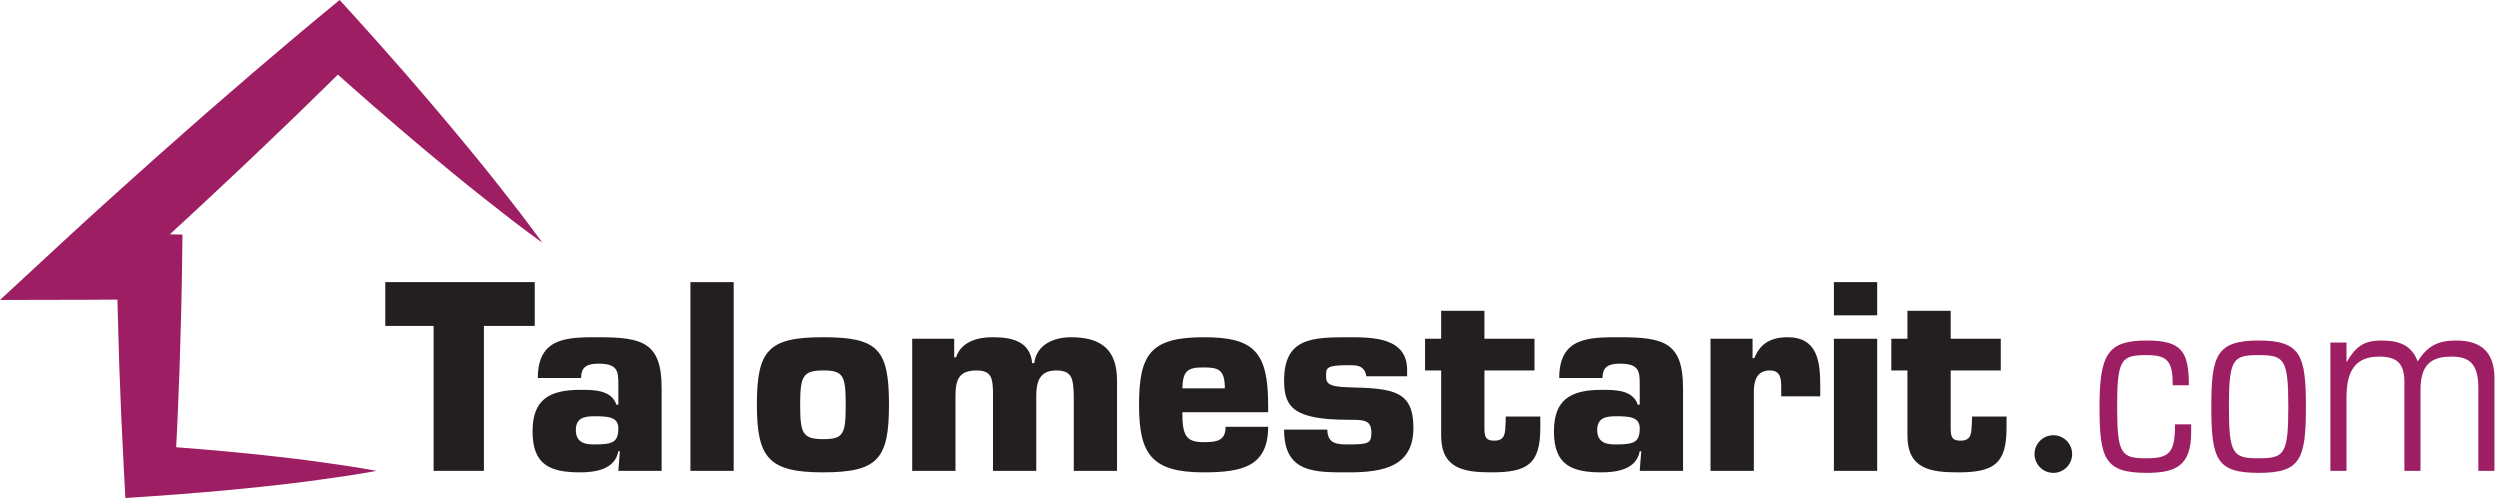
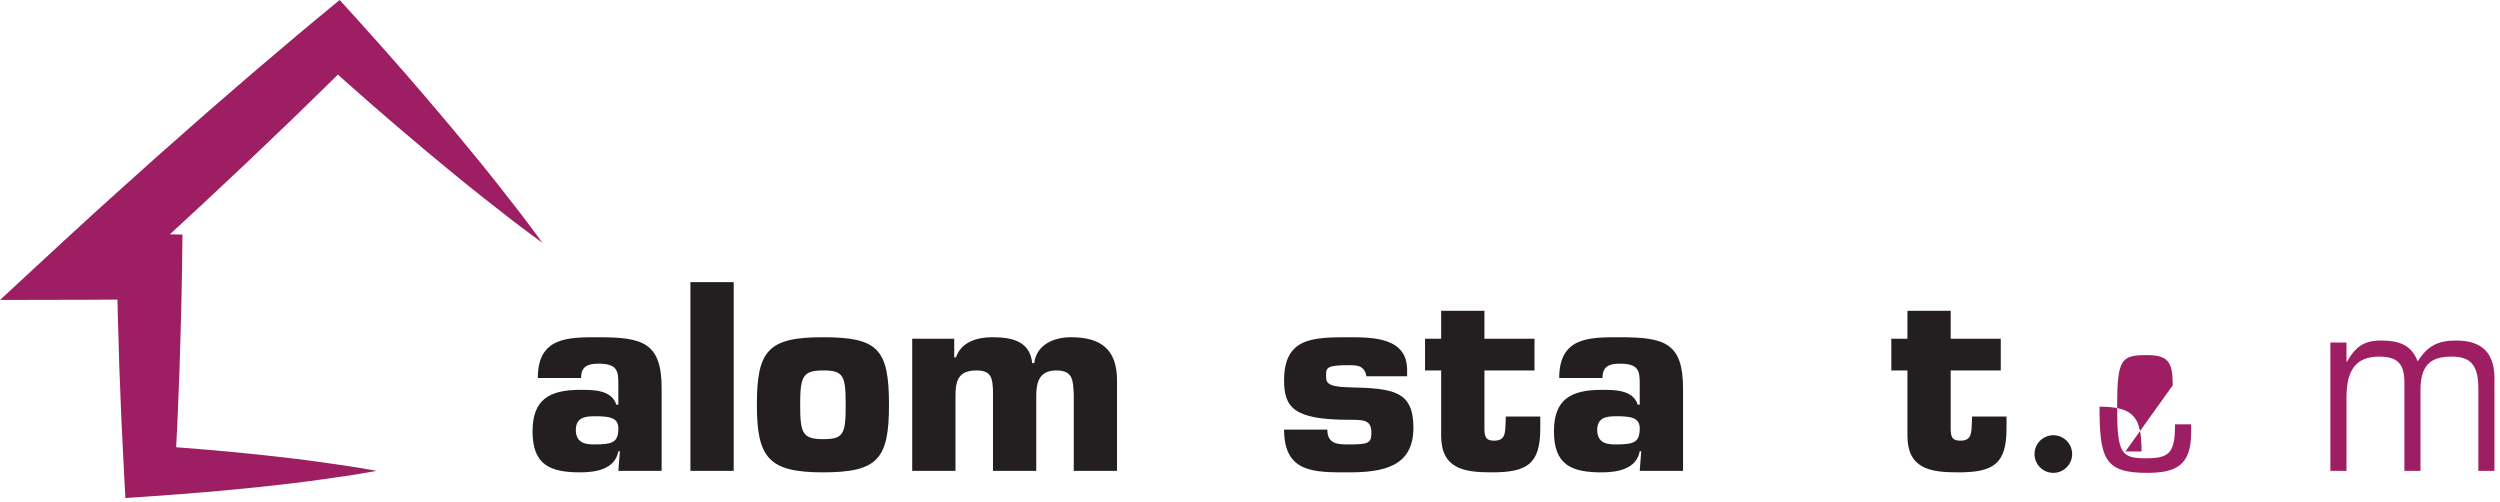
<svg xmlns="http://www.w3.org/2000/svg" width="100%" height="100%" viewBox="0 0 299 60" version="1.1" xml:space="preserve" style="fill-rule:evenodd;clip-rule:evenodd;stroke-linejoin:round;stroke-miterlimit:2;">
-   <path d="M259.86,46.082c0,-2.797 -0.539,-3.611 -3.098,-3.611c-3.066,0 -3.552,0.45 -3.552,6.169c0,5.718 0.486,6.171 3.552,6.171c2.77,0 3.371,-0.756 3.371,-4.063l1.928,0l0,0.992c0,3.972 -1.867,4.815 -5.299,4.815c-5.056,0 -5.66,-1.686 -5.66,-7.915c0,-6.351 1.024,-7.914 5.66,-7.914c4.151,0 5.026,1.294 5.026,5.356l-1.928,0Z" style="fill:#9e1e63;fill-rule:nonzero;" />
-   <path d="M270.132,54.81c3.07,0 3.55,-0.452 3.55,-6.171c0,-5.719 -0.481,-6.169 -3.55,-6.169c-3.066,0 -3.553,0.45 -3.553,6.169c0,5.719 0.487,6.171 3.553,6.171m0,-14.085c5.055,0 5.656,1.804 5.656,7.914c0,6.349 -0.663,7.915 -5.656,7.915c-4.993,0 -5.659,-1.566 -5.659,-7.915c0,-6.11 0.601,-7.914 5.659,-7.914" style="fill:#9e1e63;fill-rule:nonzero;" />
+   <path d="M259.86,46.082c0,-2.797 -0.539,-3.611 -3.098,-3.611c-3.066,0 -3.552,0.45 -3.552,6.169c0,5.718 0.486,6.171 3.552,6.171c2.77,0 3.371,-0.756 3.371,-4.063l1.928,0l0,0.992c0,3.972 -1.867,4.815 -5.299,4.815c-5.056,0 -5.66,-1.686 -5.66,-7.915c4.151,0 5.026,1.294 5.026,5.356l-1.928,0Z" style="fill:#9e1e63;fill-rule:nonzero;" />
  <path d="M278.713,40.966l1.928,0l0,2.288l0.058,0c0.965,-1.657 1.897,-2.528 4.063,-2.528c2.049,0 3.613,0.45 4.396,2.497c1.17,-1.865 2.434,-2.497 4.606,-2.497c3.097,0 4.574,1.504 4.574,4.542l0,11.047l-1.928,0l0,-9.933c0,-3.069 -1.263,-3.73 -3.218,-3.73c-2.471,0 -3.7,0.993 -3.7,4.001l0,9.662l-1.927,0l0,-10.625c0,-2.286 -0.936,-3.038 -3.043,-3.038c-2.799,0 -3.881,1.686 -3.881,4.876l0,8.787l-1.928,0l0,-15.349Z" style="fill:#9e1e63;fill-rule:nonzero;" />
  <path d="M64.86,29.029c-1.196,-0.85 -2.348,-1.745 -3.521,-2.619l-3.445,-2.695c-2.288,-1.805 -4.534,-3.653 -6.765,-5.515c-2.23,-1.864 -4.431,-3.757 -6.624,-5.656c-2.177,-1.917 -4.357,-3.83 -6.5,-5.781l4.48,0.106c-2.398,2.408 -4.849,4.758 -7.275,7.135c-2.46,2.341 -4.894,4.709 -7.376,7.025c-2.477,2.322 -4.947,4.65 -7.456,6.937c-2.493,2.305 -5.002,4.59 -7.532,6.854l-2.675,-6.916c2.568,0.006 5.136,0.029 7.705,0.077l3.948,0.072l-0.049,3.827c-0.053,4.072 -0.173,8.144 -0.301,12.217c-0.143,4.072 -0.324,8.144 -0.544,12.217l-3.054,-3.055c4.527,0.309 9.054,0.687 13.581,1.17c2.263,0.248 4.527,0.501 6.79,0.828c2.263,0.306 4.527,0.636 6.79,1.057c-2.263,0.421 -4.527,0.751 -6.79,1.057c-2.263,0.327 -4.527,0.579 -6.79,0.827c-4.527,0.485 -9.054,0.862 -13.581,1.17l-2.88,0.197l-0.175,-3.251c-0.219,-4.073 -0.4,-8.145 -0.544,-12.217c-0.127,-4.073 -0.248,-8.145 -0.3,-12.217l3.899,3.899c-2.569,0.047 -5.137,0.07 -7.705,0.075l-10.171,0.021l7.496,-6.936c2.491,-2.306 5.004,-4.588 7.533,-6.852c2.513,-2.283 5.064,-4.522 7.609,-6.769c2.539,-2.253 5.126,-4.453 7.689,-6.681c2.595,-2.191 5.166,-4.41 7.788,-6.571l2.506,-2.066l1.976,2.172c1.95,2.143 3.863,4.323 5.78,6.5c1.899,2.194 3.792,4.395 5.655,6.624c1.863,2.232 3.71,4.478 5.515,6.766l2.694,3.446c0.874,1.172 1.769,2.324 2.619,3.521" style="fill:#9e1e63;fill-rule:nonzero;" />
-   <path d="M57.876,56.314l-6.017,0l0,-17.334l-5.779,0l0,-5.238l17.876,0l0,5.238l-6.08,0l0,17.334Z" style="fill:#231f20;fill-rule:nonzero;" />
  <path d="M68.87,51.439c0,1.714 1.474,1.714 2.256,1.714c2.166,0 2.828,-0.27 2.828,-1.925c0,-1.324 -1.143,-1.446 -2.828,-1.446c-1.266,0 -2.256,0.21 -2.256,1.657m5.266,2.528l-0.182,0c-0.391,2.167 -2.738,2.527 -4.543,2.527c-3.611,0 -5.719,-0.873 -5.719,-4.905c0,-3.793 1.987,-4.965 5.719,-4.965c1.475,0 3.732,-0.033 4.303,1.776l0.24,0l0,-2.5c0,-1.476 -0.09,-2.406 -2.345,-2.406c-1.298,0 -2.108,0.299 -2.108,1.715l-5.178,0c0,-4.907 3.582,-4.876 7.286,-4.876c5.296,0 7.523,0.661 7.523,6.109l0,9.872l-5.178,0l0.182,-2.347Z" style="fill:#231f20;fill-rule:nonzero;" />
  <rect x="82.574" y="33.743" width="5.175" height="22.572" style="fill:#231f20;" />
  <path d="M95.7,48.429c0,3.43 0.3,4.093 2.797,4.093c2.41,0 2.648,-0.663 2.648,-4.093c0,-3.432 -0.238,-4.123 -2.648,-4.123c-2.497,0 -2.797,0.691 -2.797,4.123m10.623,0c0,6.498 -1.354,8.064 -7.916,8.064c-6.469,0 -7.884,-1.744 -7.884,-8.064c0,-6.469 1.294,-8.097 7.884,-8.097c6.62,0 7.916,1.417 7.916,8.097" style="fill:#231f20;fill-rule:nonzero;" />
  <path d="M114.124,40.514l0,2.225l0.211,0c0.632,-1.865 2.559,-2.407 4.334,-2.407c2.228,0 4.515,0.393 4.783,3.099l0.245,0c0.269,-2.256 2.406,-3.099 4.392,-3.099c3.641,0 5.507,1.505 5.507,5.175l0,10.807l-5.175,0l0,-9.149c-0.091,-1.658 -0.062,-2.859 -2.078,-2.859c-2.016,0 -2.407,1.354 -2.407,3.039l0,8.969l-5.175,0l0,-9.571c-0.06,-1.445 -0.152,-2.437 -1.959,-2.437c-2.137,0 -2.526,1.143 -2.526,3.039l0,8.969l-5.177,0l0,-15.8l5.025,0Z" style="fill:#231f20;fill-rule:nonzero;" />
-   <path d="M146.492,46.442c0,-2.346 -0.873,-2.497 -2.619,-2.497c-1.834,0 -2.406,0.421 -2.465,2.497l5.084,0Zm5.179,4.604c0,2.377 -0.785,3.733 -2.137,4.514c-1.356,0.754 -3.283,0.934 -5.569,0.934c-6.228,0 -7.736,-2.166 -7.736,-8.065c0,-6.079 1.385,-8.096 7.736,-8.096c5.929,0 7.706,1.657 7.706,8.096l0,0.873l-10.263,0c0,2.769 0.421,3.581 2.557,3.581c1.596,0 2.617,-0.18 2.617,-1.837l5.089,0Z" style="fill:#231f20;fill-rule:nonzero;" />
  <path d="M163.415,44.998c-0.089,-0.66 -0.422,-0.994 -0.814,-1.174c-0.389,-0.148 -0.871,-0.148 -1.293,-0.148c-2.707,0 -2.707,0.328 -2.707,1.261c0,0.782 0.06,1.327 2.707,1.385c5.356,0.12 7.736,0.421 7.736,4.848c0,4.63 -3.584,5.324 -7.736,5.324c-4.092,0 -7.732,0.092 -7.732,-5.114l5.173,0c0,1.773 1.295,1.773 2.559,1.773c2.349,0 2.709,-0.151 2.709,-1.384c0,-1.565 -0.903,-1.565 -2.709,-1.565c-6.561,0 -7.732,-1.476 -7.732,-4.696c0,-5.084 3.339,-5.175 7.732,-5.175c2.89,0 6.984,0.028 6.984,3.91l0,0.755l-4.877,0Z" style="fill:#231f20;fill-rule:nonzero;" />
  <path d="M183.526,44.306l-5.988,0l0,7.073c0.031,0.931 0.211,1.323 1.174,1.323c1.353,0 1.293,-0.962 1.353,-2.048l0.029,-0.841l4.124,0l0,1.415c0,4.303 -1.594,5.266 -5.807,5.266c-3.309,0 -6.049,-0.422 -6.049,-4.395l0,-7.793l-1.926,0l0,-3.792l1.926,0l0,-3.343l5.176,0l0,3.343l5.988,0l0,3.792Z" style="fill:#231f20;fill-rule:nonzero;" />
  <path d="M191.027,51.439c0,1.714 1.477,1.714 2.258,1.714c2.164,0 2.826,-0.27 2.826,-1.925c0,-1.324 -1.14,-1.446 -2.826,-1.446c-1.266,0 -2.258,0.21 -2.258,1.657m5.266,2.528l-0.182,0c-0.388,2.167 -2.736,2.527 -4.543,2.527c-3.611,0 -5.717,-0.873 -5.717,-4.905c0,-3.793 1.985,-4.965 5.717,-4.965c1.477,0 3.733,-0.033 4.305,1.776l0.238,0l0,-2.5c0,-1.476 -0.087,-2.406 -2.344,-2.406c-1.296,0 -2.107,0.299 -2.107,1.715l-5.178,0c0,-4.907 3.582,-4.876 7.285,-4.876c5.296,0 7.524,0.661 7.524,6.109l0,9.872l-5.18,0l0.182,-2.347Z" style="fill:#231f20;fill-rule:nonzero;" />
-   <path d="M213.036,46.652c0,-1.111 0.061,-2.346 -1.352,-2.346c-1.568,0 -1.925,1.235 -1.925,2.528l0,9.48l-5.182,0l0,-15.8l5.029,0l0,2.319l0.211,0c0.36,-0.906 0.873,-1.537 1.535,-1.926c0.661,-0.393 1.475,-0.574 2.436,-0.574c3.611,0 3.914,2.952 3.914,5.837l0,1.234l-4.666,0l0,-0.752Z" style="fill:#231f20;fill-rule:nonzero;" />
-   <path d="M224.511,56.315l-5.176,0l0,-15.8l5.176,0l0,15.8Zm0,-18.6l-5.176,0l0,-3.973l5.176,0l0,3.973Z" style="fill:#231f20;fill-rule:nonzero;" />
  <path d="M239.292,44.306l-5.988,0l0,7.073c0.027,0.931 0.209,1.323 1.17,1.323c1.357,0 1.295,-0.962 1.357,-2.048l0.031,-0.841l4.119,0l0,1.415c0,4.303 -1.591,5.266 -5.806,5.266c-3.309,0 -6.047,-0.422 -6.047,-4.395l0,-7.793l-1.926,0l0,-3.792l1.926,0l0,-3.343l5.176,0l0,3.343l5.988,0l0,3.792Z" style="fill:#231f20;fill-rule:nonzero;" />
  <path d="M243.329,54.304c0,1.244 1.008,2.25 2.25,2.25c1.242,0 2.25,-1.006 2.25,-2.25c0,-1.244 -1.008,-2.251 -2.25,-2.251c-1.242,0 -2.25,1.007 -2.25,2.251" style="fill:#231f20;fill-rule:nonzero;" />
</svg>